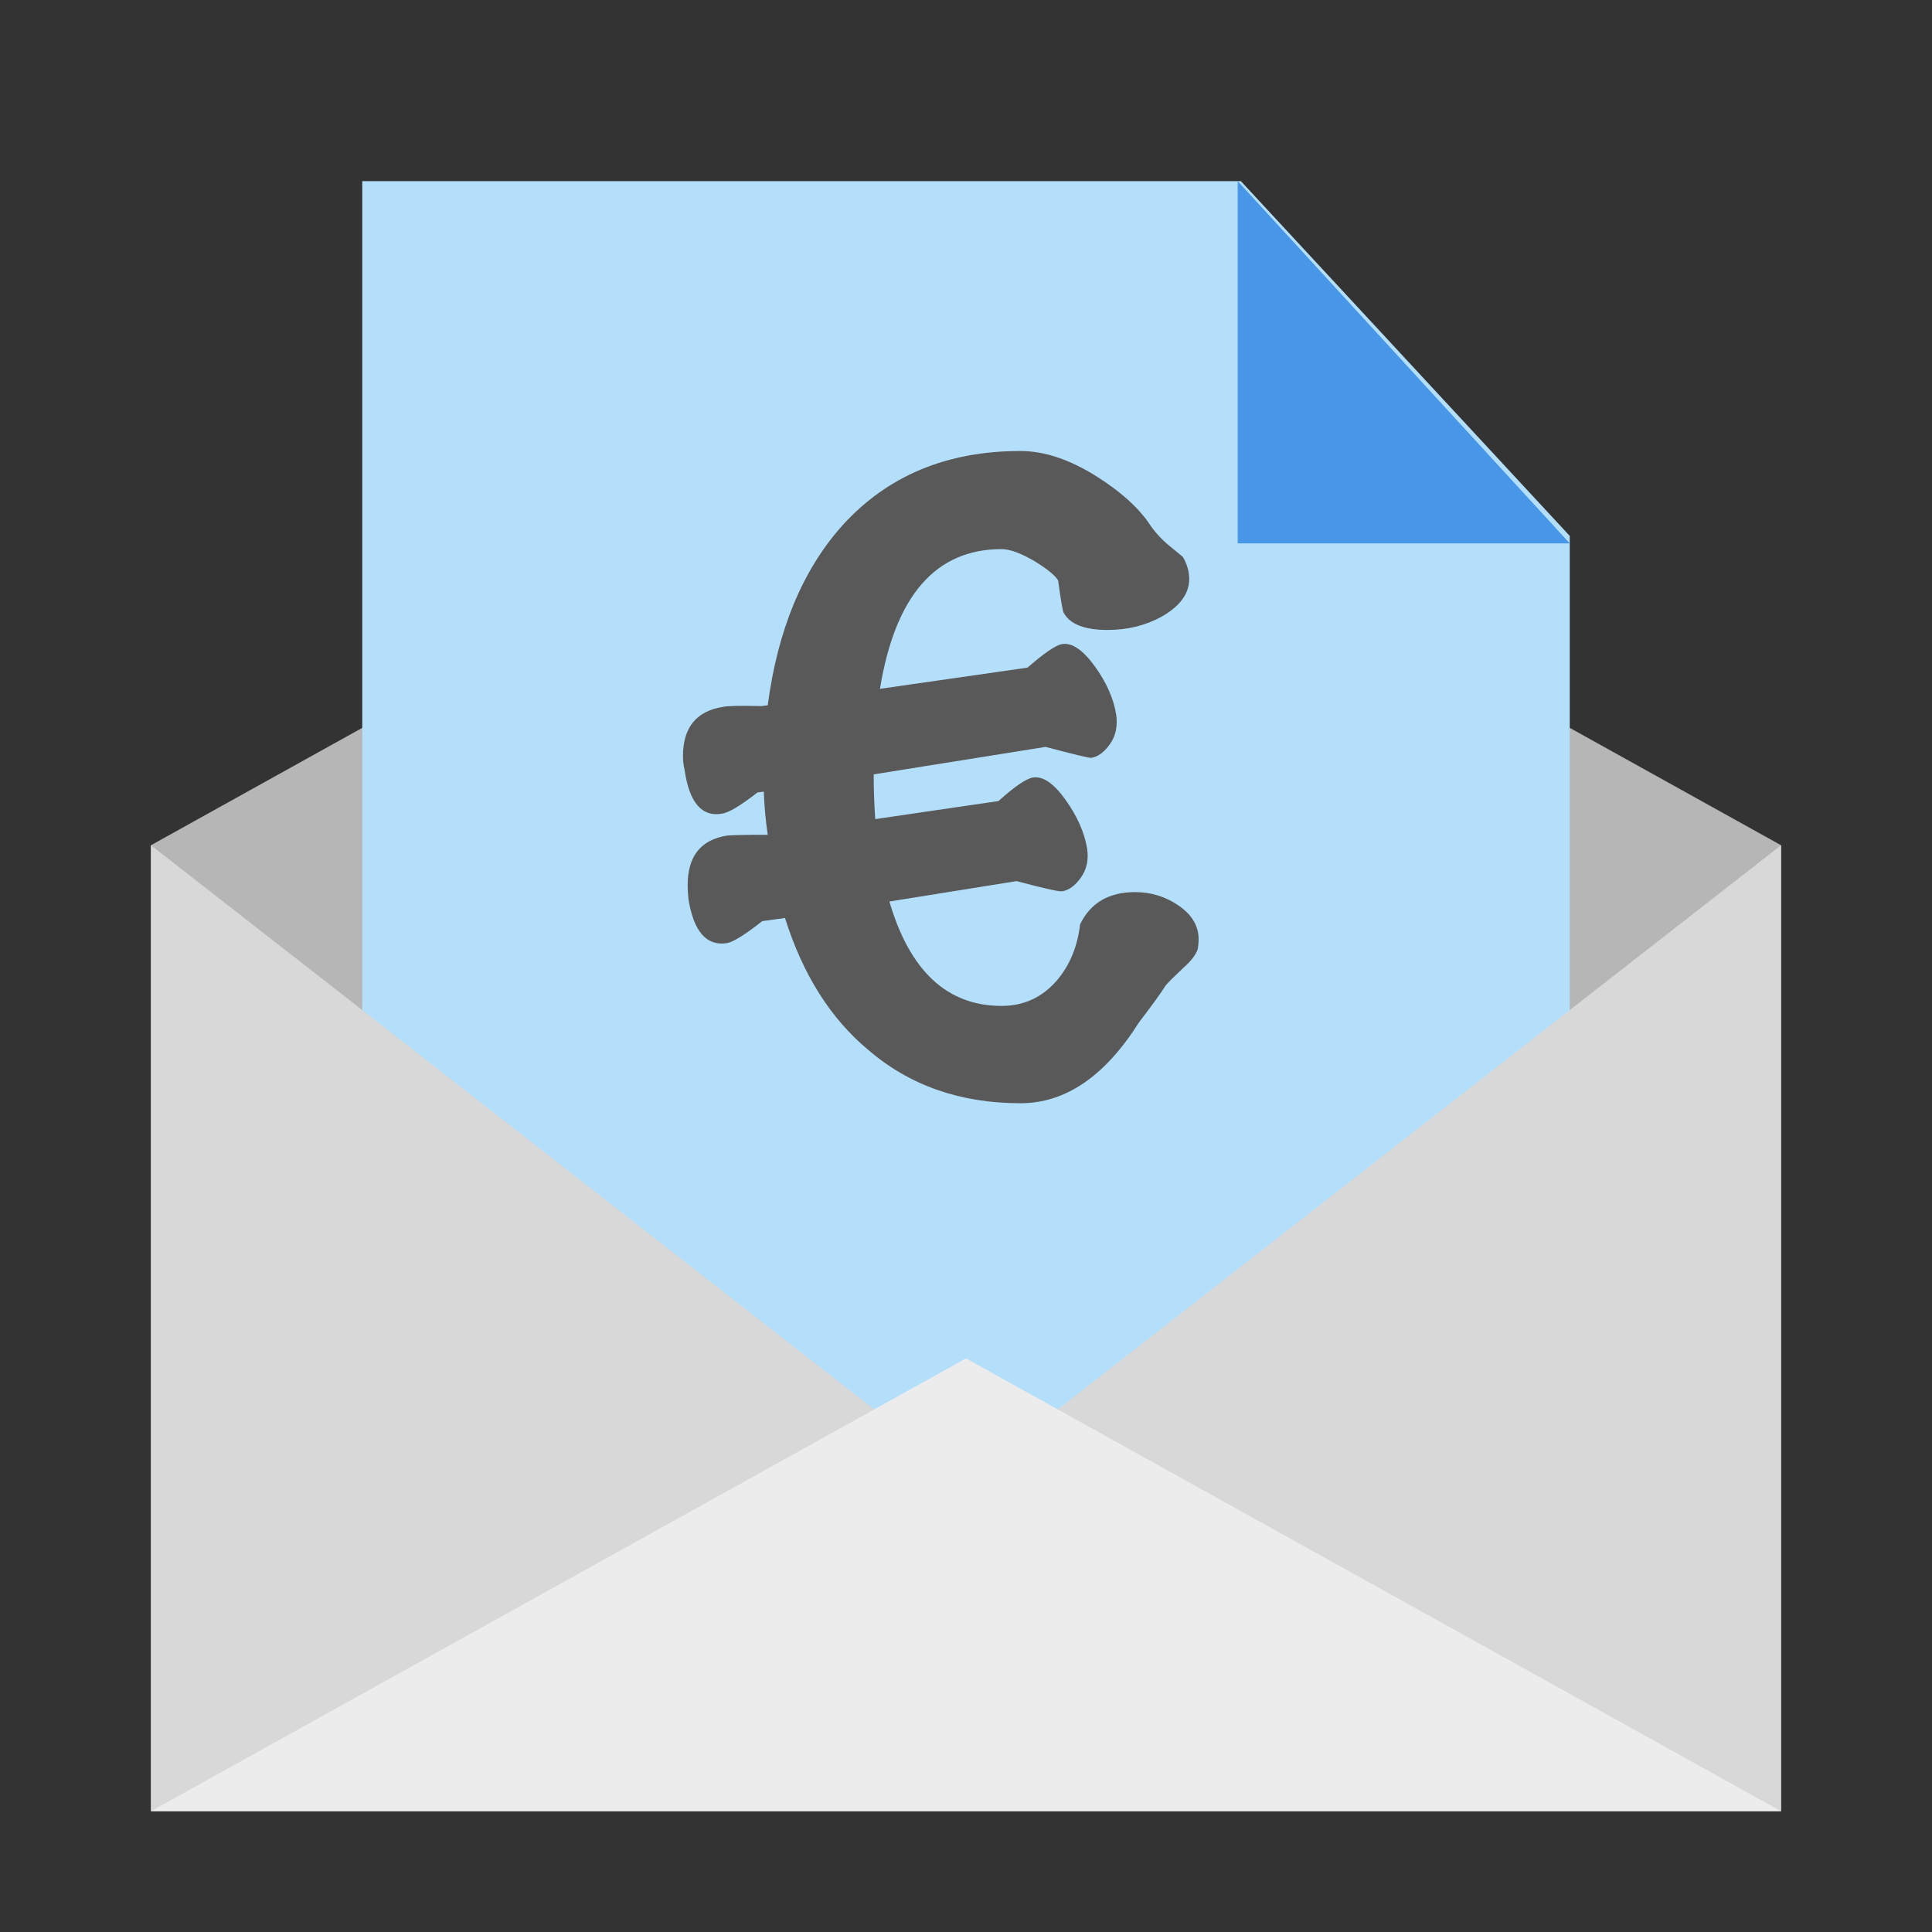
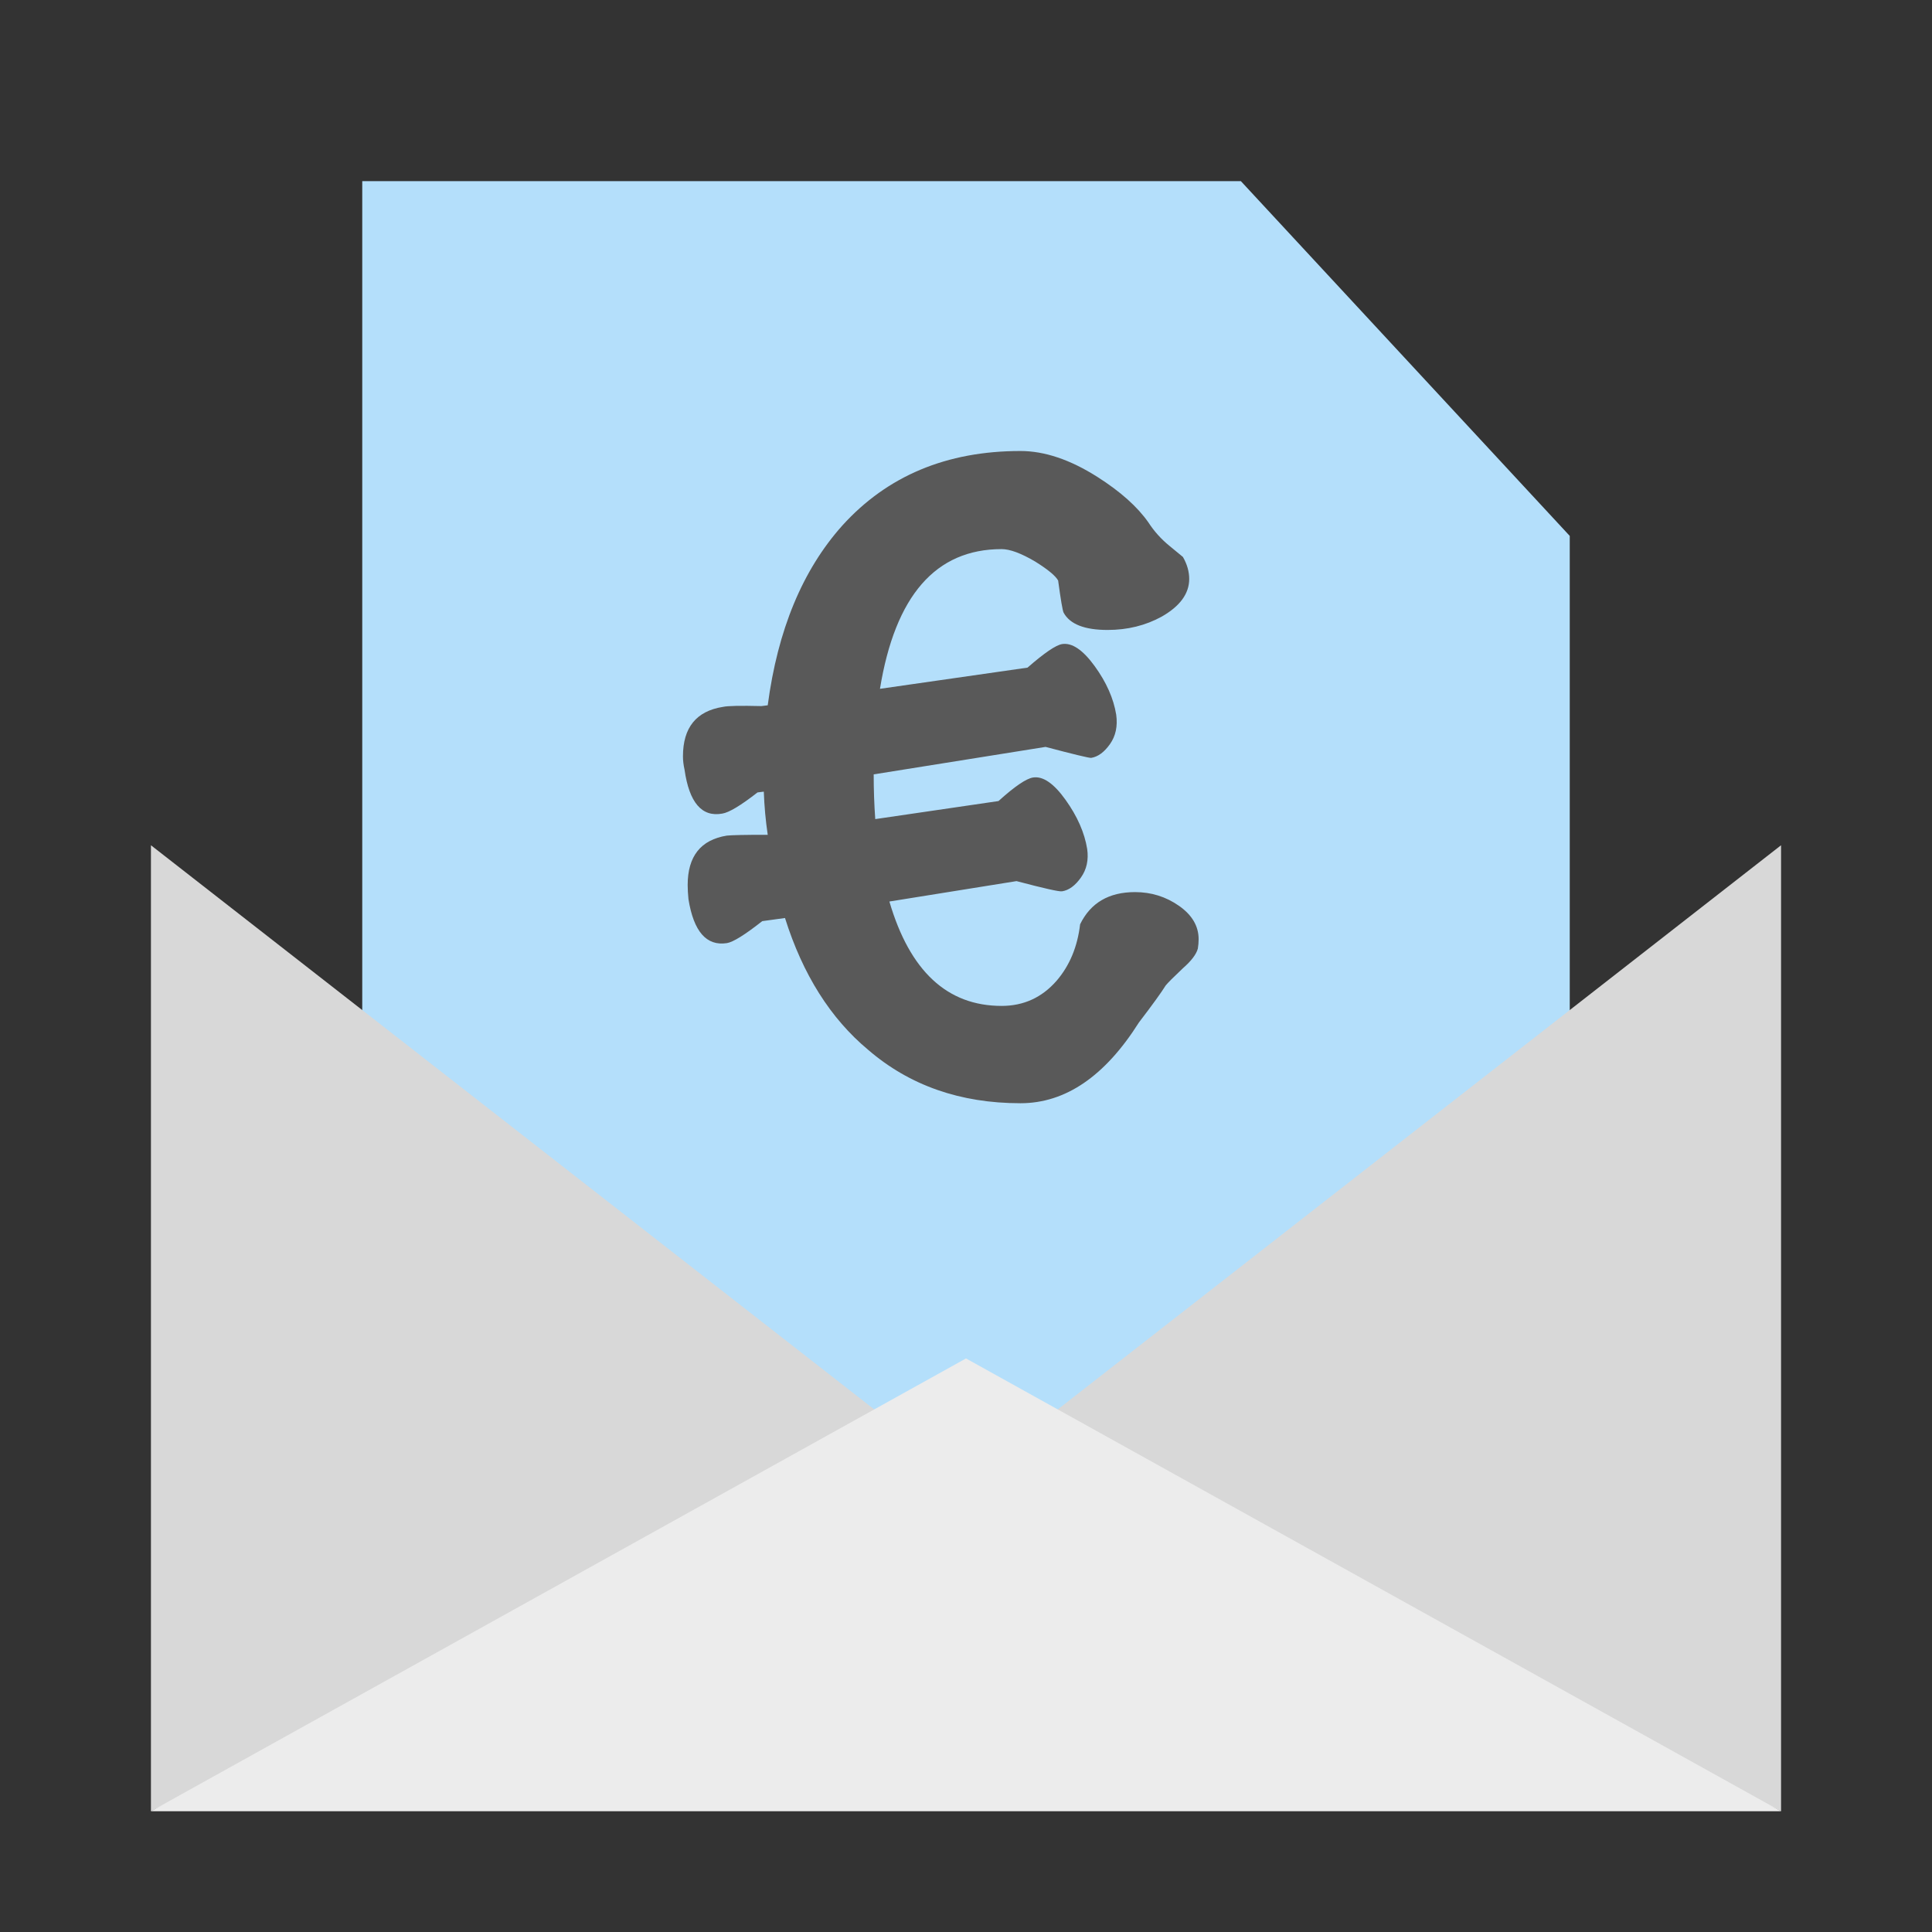
<svg xmlns="http://www.w3.org/2000/svg" width="800px" height="800px" viewBox="0 0 64 64">
  <rect x="0" y="0" width="64" height="64" fill="#333333" stroke="none" />
  <g fill="none" fill-rule="evenodd">
-     <path fill="#B6B6B6" d="M5,28 L59,28 L59,60 L5,60 L5,28 Z M32,13 L59,28 L5,28 L32,13 Z" />
    <polygon fill="#B4DFFB" points="12 6 41.105 6 52 17.753 52 56 12 56" />
    <path fill="#595959" d="M36.144,25.106 C36.057,25.106 35.555,24.985 34.636,24.742 L28.942,25.652 C28.942,26.155 28.959,26.649 28.994,27.134 L33.076,26.536 C33.613,26.051 33.995,25.791 34.22,25.756 C34.549,25.704 34.909,25.951 35.299,26.497 C35.689,27.043 35.927,27.585 36.014,28.122 C36.066,28.486 35.997,28.802 35.806,29.071 C35.615,29.34 35.407,29.491 35.182,29.526 C35.095,29.543 34.593,29.431 33.674,29.188 L29.462,29.864 C30.138,32.169 31.377,33.322 33.18,33.322 C33.908,33.322 34.515,33.045 35,32.49 C35.433,31.987 35.693,31.363 35.78,30.618 C36.127,29.907 36.733,29.552 37.6,29.552 C38.137,29.552 38.623,29.704 39.056,30.007 C39.489,30.31 39.706,30.679 39.706,31.112 C39.706,31.216 39.697,31.32 39.68,31.424 C39.628,31.615 39.463,31.831 39.186,32.074 C38.874,32.369 38.683,32.559 38.614,32.646 C38.475,32.871 38.181,33.279 37.73,33.868 C36.603,35.653 35.295,36.546 33.804,36.546 C31.811,36.546 30.129,35.957 28.76,34.778 C27.512,33.738 26.593,32.282 26.004,30.41 L25.25,30.514 C24.678,30.965 24.288,31.207 24.08,31.242 C23.404,31.346 22.979,30.861 22.806,29.786 C22.789,29.613 22.78,29.457 22.78,29.318 C22.78,28.365 23.213,27.819 24.08,27.68 C24.253,27.663 24.678,27.654 25.354,27.654 L25.432,27.654 C25.363,27.186 25.319,26.709 25.302,26.224 L25.094,26.25 C24.539,26.683 24.149,26.917 23.924,26.952 C23.248,27.073 22.832,26.588 22.676,25.496 C22.641,25.34 22.624,25.193 22.624,25.054 C22.624,24.101 23.066,23.555 23.95,23.416 C24.106,23.381 24.531,23.373 25.224,23.39 L25.432,23.364 C25.761,20.868 26.585,18.883 27.902,17.41 C29.393,15.763 31.36,14.94 33.804,14.94 C34.601,14.94 35.451,15.226 36.352,15.798 C37.115,16.283 37.678,16.786 38.042,17.306 C38.233,17.601 38.467,17.861 38.744,18.086 C39.021,18.311 39.169,18.433 39.186,18.45 C39.325,18.693 39.394,18.935 39.394,19.178 C39.394,19.663 39.091,20.079 38.484,20.426 C37.947,20.721 37.349,20.868 36.69,20.868 C35.927,20.868 35.442,20.677 35.234,20.296 C35.199,20.227 35.139,19.871 35.052,19.23 C34.965,19.074 34.714,18.866 34.298,18.606 C33.83,18.329 33.457,18.19 33.18,18.19 C30.996,18.19 29.653,19.733 29.15,22.818 L34.038,22.116 C34.593,21.631 34.974,21.371 35.182,21.336 C35.511,21.284 35.871,21.527 36.261,22.064 C36.651,22.601 36.889,23.139 36.976,23.676 C37.028,24.057 36.959,24.382 36.768,24.651 C36.577,24.92 36.369,25.071 36.144,25.106 Z" />
-     <polygon fill="#4796E7" points="41 6 52 6 52 18" transform="rotate(-180 46.5 12)" />
    <polygon fill="#D8D8D8" points="30 47.5 5 60 5 28" />
    <polygon fill="#D8D8D8" points="59 47.5 34 60 34 28" transform="matrix(-1 0 0 1 93 0)" />
    <polygon fill="#ECECEC" points="32 45 59 60 5 60" />
  </g>
</svg>